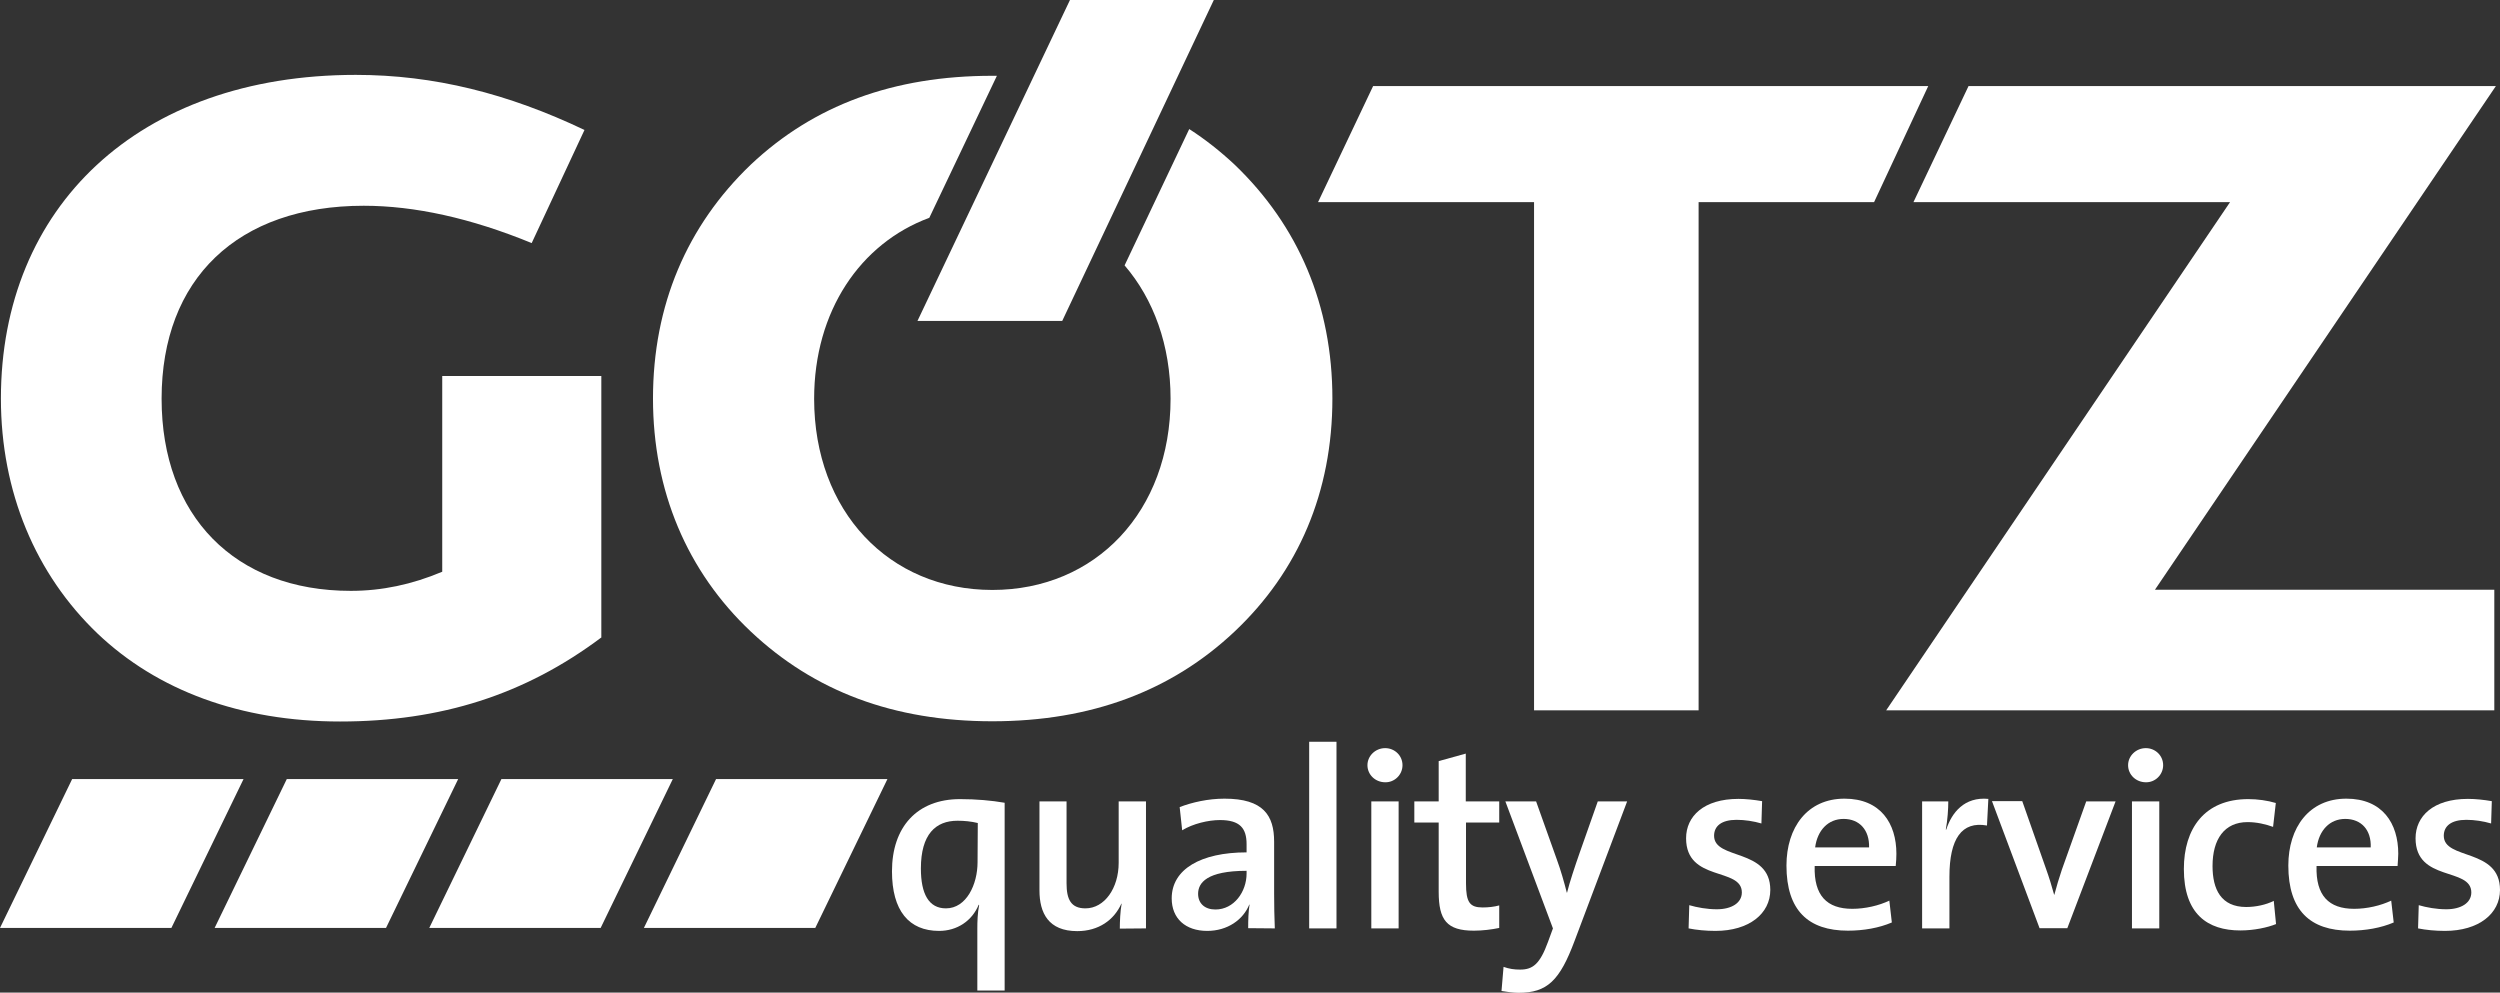
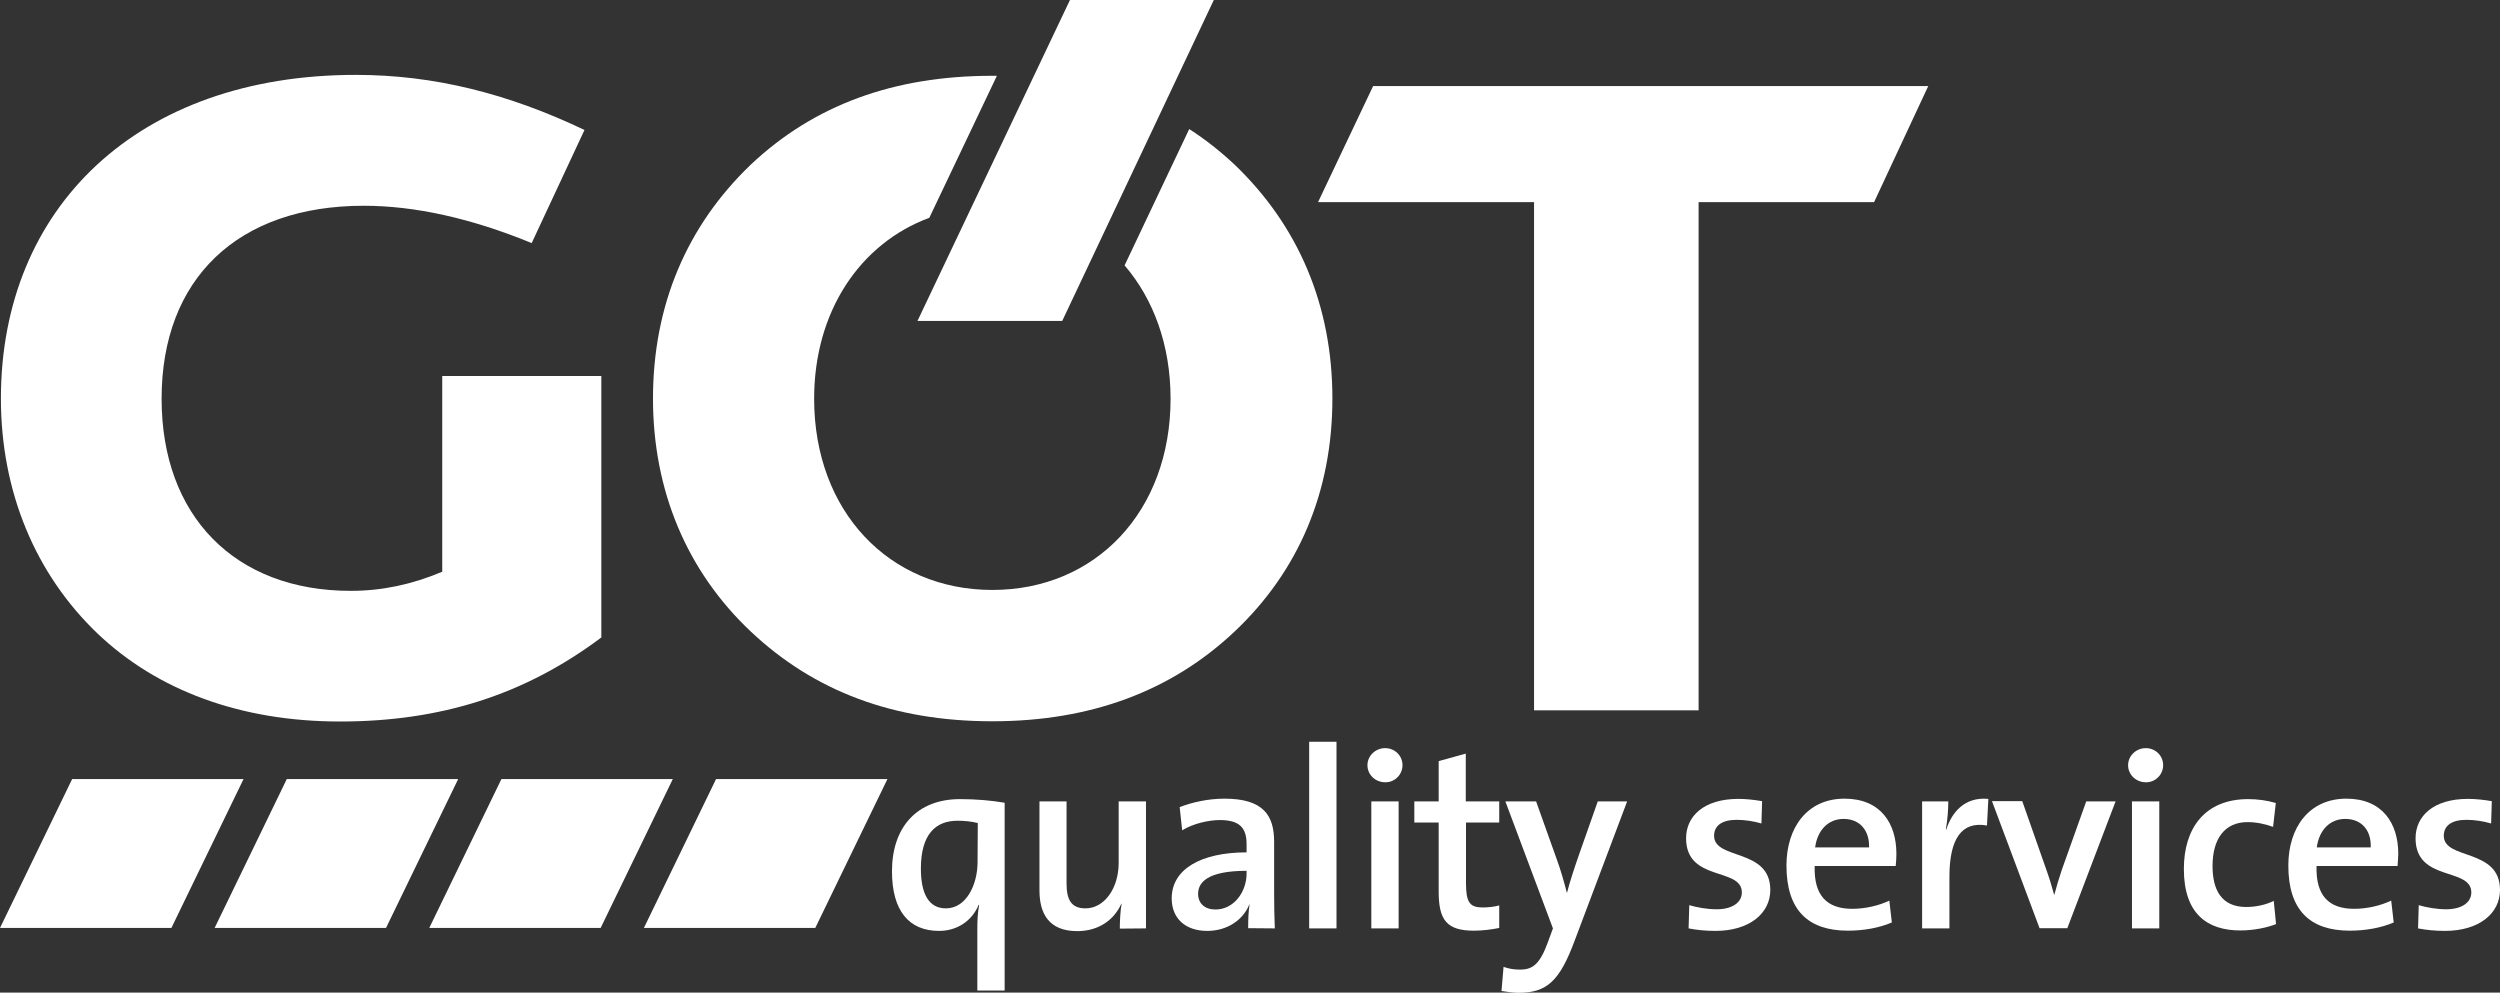
<svg xmlns="http://www.w3.org/2000/svg" version="1.1" id="Ebene_1" x="0px" y="0px" viewBox="0 0 1098.4 436.1" style="enable-background:new 0 0 1098.4 436.1;" xml:space="preserve">
  <rect x="0" y="0" width="1098.4" height="436.1" fill="#333333" stroke="none" />
  <style type="text/css"> .st0{fill-rule:evenodd;clip-rule:evenodd;fill:#FFFFFF;} .st1{fill-rule:evenodd;clip-rule:evenodd;fill:#FFFFFF;} .st2{fill-rule:evenodd;clip-rule:evenodd;fill:#FFFFFF;} .st3{fill-rule:evenodd;clip-rule:evenodd;fill:#FFFFFF;} .st4{fill-rule:evenodd;clip-rule:evenodd;fill:#FFFFFF;} .st5{fill-rule:evenodd;clip-rule:evenodd;fill:#FFFFFF;} </style>
  <polygon class="st0" points="31.7,342.3 107,342.3 75.3,407.7 0,407.7 " />
  <polygon class="st1" points="126,342.3 201.3,342.3 169.6,407.7 94.3,407.7 " />
  <polygon class="st2" points="220.3,342.3 295.6,342.3 263.9,407.7 188.6,407.7 " />
  <polygon class="st3" points="314.6,342.3 389.9,342.3 358.2,407.7 282.9,407.7 " />
  <path class="st4" d="M264.3,280c-33.7,25.3-70.7,37-114.9,37c-43.8,0-80.3-13.7-106.5-38.6C15.6,252.3,0.4,216.1,0.4,175.1 c0-84,60.3-142.2,155.9-142.2c34.4,0,66.9,8.2,100.5,24.2l-23.2,49.7c-26.8-11-51.5-16.4-73.8-16.4c-55.4,0-88.8,32.1-88.8,84.8 c0,51.4,32.1,84.4,83.1,84.4c13.7,0,26.9-2.8,40.2-8.4v-34.6l0-51.4l69.9,0V280z" />
  <polygon class="st4" points="674,312.1 746.3,312.1 746.3,88.8 823.4,88.8 847.2,37.8 603.3,37.8 579.1,88.8 674,88.8 " />
-   <polygon class="st4" points="828.7,312.1 1095.9,312.1 1095.9,259.1 946.8,259.1 1096.6,37.8 864.9,37.8 840.7,88.8 979.8,88.8 " />
  <path class="st4" d="M408.3,95.7c-30.3,11.2-50.6,41-50.6,79.5c0,49.4,32.9,84,78.3,84c45.4,0,78.3-34.5,78.3-84 c0-23.6-7.5-43.8-20.2-58.6l28.4-59.9c7,4.5,13.7,9.8,19.9,15.6c28.1,26.9,43,61.9,43,102.8c0,41-14.9,75.9-43,102.4 c-27.7,26.1-63.1,39.4-106.4,39.4c-43.4,0-78.3-13.2-106.1-39.4c-28.1-26.5-43-61.9-43-102.4c0-41,14.9-75.9,43-102.8 c27.7-26.1,62.7-39,106.1-39l2,0L408.3,95.7z" />
  <polygon class="st4" points="470.1,0 533.3,0 466.7,141 403.1,141 " />
  <path class="st5" d="M429.5,378.8c0,9.8-4.9,20.3-13.9,20.3c-7.5,0-11-6.3-11-17.5c0-15.1,6.5-21,16.1-21c3.1,0,6,0.3,8.9,1 L429.5,378.8z M441.4,435.3v-82.6c-5.8-1-12.4-1.6-19.6-1.6c-19,0-29.9,12.4-29.9,31.7c0,17.3,7.4,26.2,20.7,26.2 c7.9,0,14.5-4.4,17.4-11.5l0.2,0.1c-0.7,3.5-0.8,7.5-0.8,10.3l0,27.3H441.4z" />
  <path class="st5" d="M503.5,407.9v-55.8h-12v27c0,11.1-6.2,20-14.6,20c-6.4,0-8.3-4-8.3-11v-36h-11.9v39.1c0,9.9,3.9,17.9,16.6,17.9 c9.4,0,16.2-4.9,19.4-12.1l0.1,0.1c-0.6,3.1-0.8,8-0.8,10.9L503.5,407.9z" />
  <path class="st5" d="M547.7,383.8c0,8-5.5,15.8-13.7,15.8c-4.7,0-7.6-2.7-7.6-6.9c0-4.8,3.8-10.1,21.3-10.1V383.8z M560.1,407.9 c-0.2-4.7-0.3-10.4-0.3-15.3v-22.8c0-11.5-4.7-18.9-21.8-18.9c-7.2,0-14.2,1.6-19.7,3.7l1.1,10.2c4.7-2.9,11.5-4.5,16.6-4.5 c8.8,0,11.7,3.6,11.7,10.6v3.6c-20.1,0-32.9,7.4-32.9,20.2c0,8.9,6.1,14.3,15.6,14.3c8.9,0,15.8-4.9,18.5-11.6l0.1,0.1 c-0.5,3-0.6,6.8-0.6,10.3L560.1,407.9z" />
  <rect x="575.2" y="325.9" class="st5" width="12" height="82" />
  <path class="st5" d="M614.5,407.9v-55.8h-12v55.8H614.5z M616.2,336.2c0-4.3-3.5-7.5-7.6-7.5c-4.3,0-7.8,3.4-7.8,7.5 c0,4.2,3.5,7.5,7.8,7.5C612.7,343.8,616.2,340.4,616.2,336.2z" />
  <path class="st5" d="M658.7,407.7v-9.9c-2.1,0.6-4.8,0.9-7.3,0.9c-5.6,0-7.3-2.2-7.3-10.6v-26.7h14.6v-9.3H644v-21l-11.9,3.3v17.7 h-10.7v9.3h10.7v30.4c0,12.5,3.6,17.1,15.5,17.1C651.3,408.9,655.4,408.4,658.7,407.7" />
  <path class="st5" d="M714.9,352.1H702l-8,22.7c-2,5.7-4.4,12.9-5.5,17.4l-0.1,0c-1.2-4.7-2.6-9.7-4.4-14.6l-9.1-25.5h-13.5 l20.9,55.8l-2.2,6c-3.5,9.6-6.6,12.1-12.2,12.1c-2.6,0-4.8-0.3-7.3-1.2l-0.9,10.6c2.2,0.4,5.3,0.8,7.5,0.8 c12.6,0,18.1-5.4,24.6-22.8L714.9,352.1z" />
  <path class="st5" d="M777.8,391c0-18.5-24.7-13-24.7-23.8c0-4.3,3.3-7,9.9-7c3.6,0,7.5,0.6,10.9,1.6l0.3-9.8c-3.4-0.6-7.2-1-10.4-1 c-15.2,0-23,7.6-23,17.3c0,19.3,24.5,12.6,24.5,23.8c0,4.6-4.5,7.4-11,7.4c-4.3,0-8.7-0.8-12.1-1.8l-0.3,10.2 c3.5,0.7,7.6,1.1,11.8,1.1C768.5,409,777.8,401.4,777.8,391" />
  <path class="st5" d="M821.2,372.3h-23.7c1-7.5,5.7-12.5,12.5-12.5C817,359.8,821.4,364.7,821.2,372.3 M833.2,375.1 c0-13.3-6.9-24.2-22.8-24.2c-16.3,0-25.5,12.6-25.5,29.4c0,19.7,9.6,28.6,27,28.6c6.9,0,13.7-1.2,19.3-3.6l-1.1-9.6 c-4.6,2.2-10.6,3.6-16.3,3.6c-11.1,0-16.9-5.8-16.5-18.8l35.6,0C833.1,378.6,833.2,376.7,833.2,375.1z" />
  <path class="st5" d="M873.6,351c-10.5-1-16.1,6-18.5,13.5l-0.2,0c0.8-4.3,1.1-9.2,1.1-12.4l-11.5,0v55.8h12v-22.7 c0-16.7,5.4-24.5,16.5-22.5L873.6,351z" />
  <path class="st5" d="M929.5,352.1h-12.9l-10.7,30c-1.2,3.6-2.4,7.5-3.3,11l-0.1,0c-1-3.7-2.2-7.6-3.6-11.5l-10.4-29.6h-13.3 l20.9,55.8h12.2L929.5,352.1z" />
  <path class="st5" d="M948.7,407.9v-55.8h-12v55.8H948.7z M950.4,336.2c0-4.3-3.5-7.5-7.6-7.5c-4.3,0-7.8,3.4-7.8,7.5 c0,4.2,3.5,7.5,7.8,7.5C946.9,343.8,950.4,340.4,950.4,336.2z" />
  <path class="st5" d="M1000,406l-1-10.2c-3.3,1.7-7.9,2.7-12.1,2.7c-11.1,0-14.8-7.8-14.8-18c0-11.8,5.2-19.3,15.4-19.3 c4,0,7.9,0.9,11.2,2.1l1.2-10.5c-3.7-1.1-8-1.7-12.1-1.7c-19.2,0-28.3,12.9-28.3,30.7c0,19.9,10.5,27,24.8,27 C990.4,408.8,996.3,407.5,1000,406" />
  <path class="st5" d="M1041.6,372.3h-23.7c1-7.5,5.7-12.5,12.5-12.5C1037.5,359.8,1041.9,364.7,1041.6,372.3 M1053.7,375.1 c0-13.3-6.9-24.2-22.8-24.2c-16.3,0-25.5,12.6-25.5,29.4c0,19.7,9.6,28.6,27,28.6c6.9,0,13.7-1.2,19.3-3.6l-1.1-9.6 c-4.6,2.2-10.6,3.6-16.3,3.6c-11.1,0-16.9-5.8-16.5-18.8l35.6,0C1053.5,378.6,1053.7,376.7,1053.7,375.1z" />
  <path class="st5" d="M1098.4,391c0-18.5-24.7-13-24.7-23.8c0-4.3,3.3-7,9.9-7c3.6,0,7.5,0.6,10.9,1.6l0.3-9.8c-3.4-0.6-7.2-1-10.5-1 c-15.2,0-23,7.6-23,17.3c0,19.3,24.5,12.6,24.5,23.8c0,4.6-4.5,7.4-11,7.4c-4.3,0-8.7-0.8-12.1-1.8l-0.3,10.2 c3.5,0.7,7.6,1.1,11.8,1.1C1089.1,409,1098.4,401.4,1098.4,391" />
</svg>